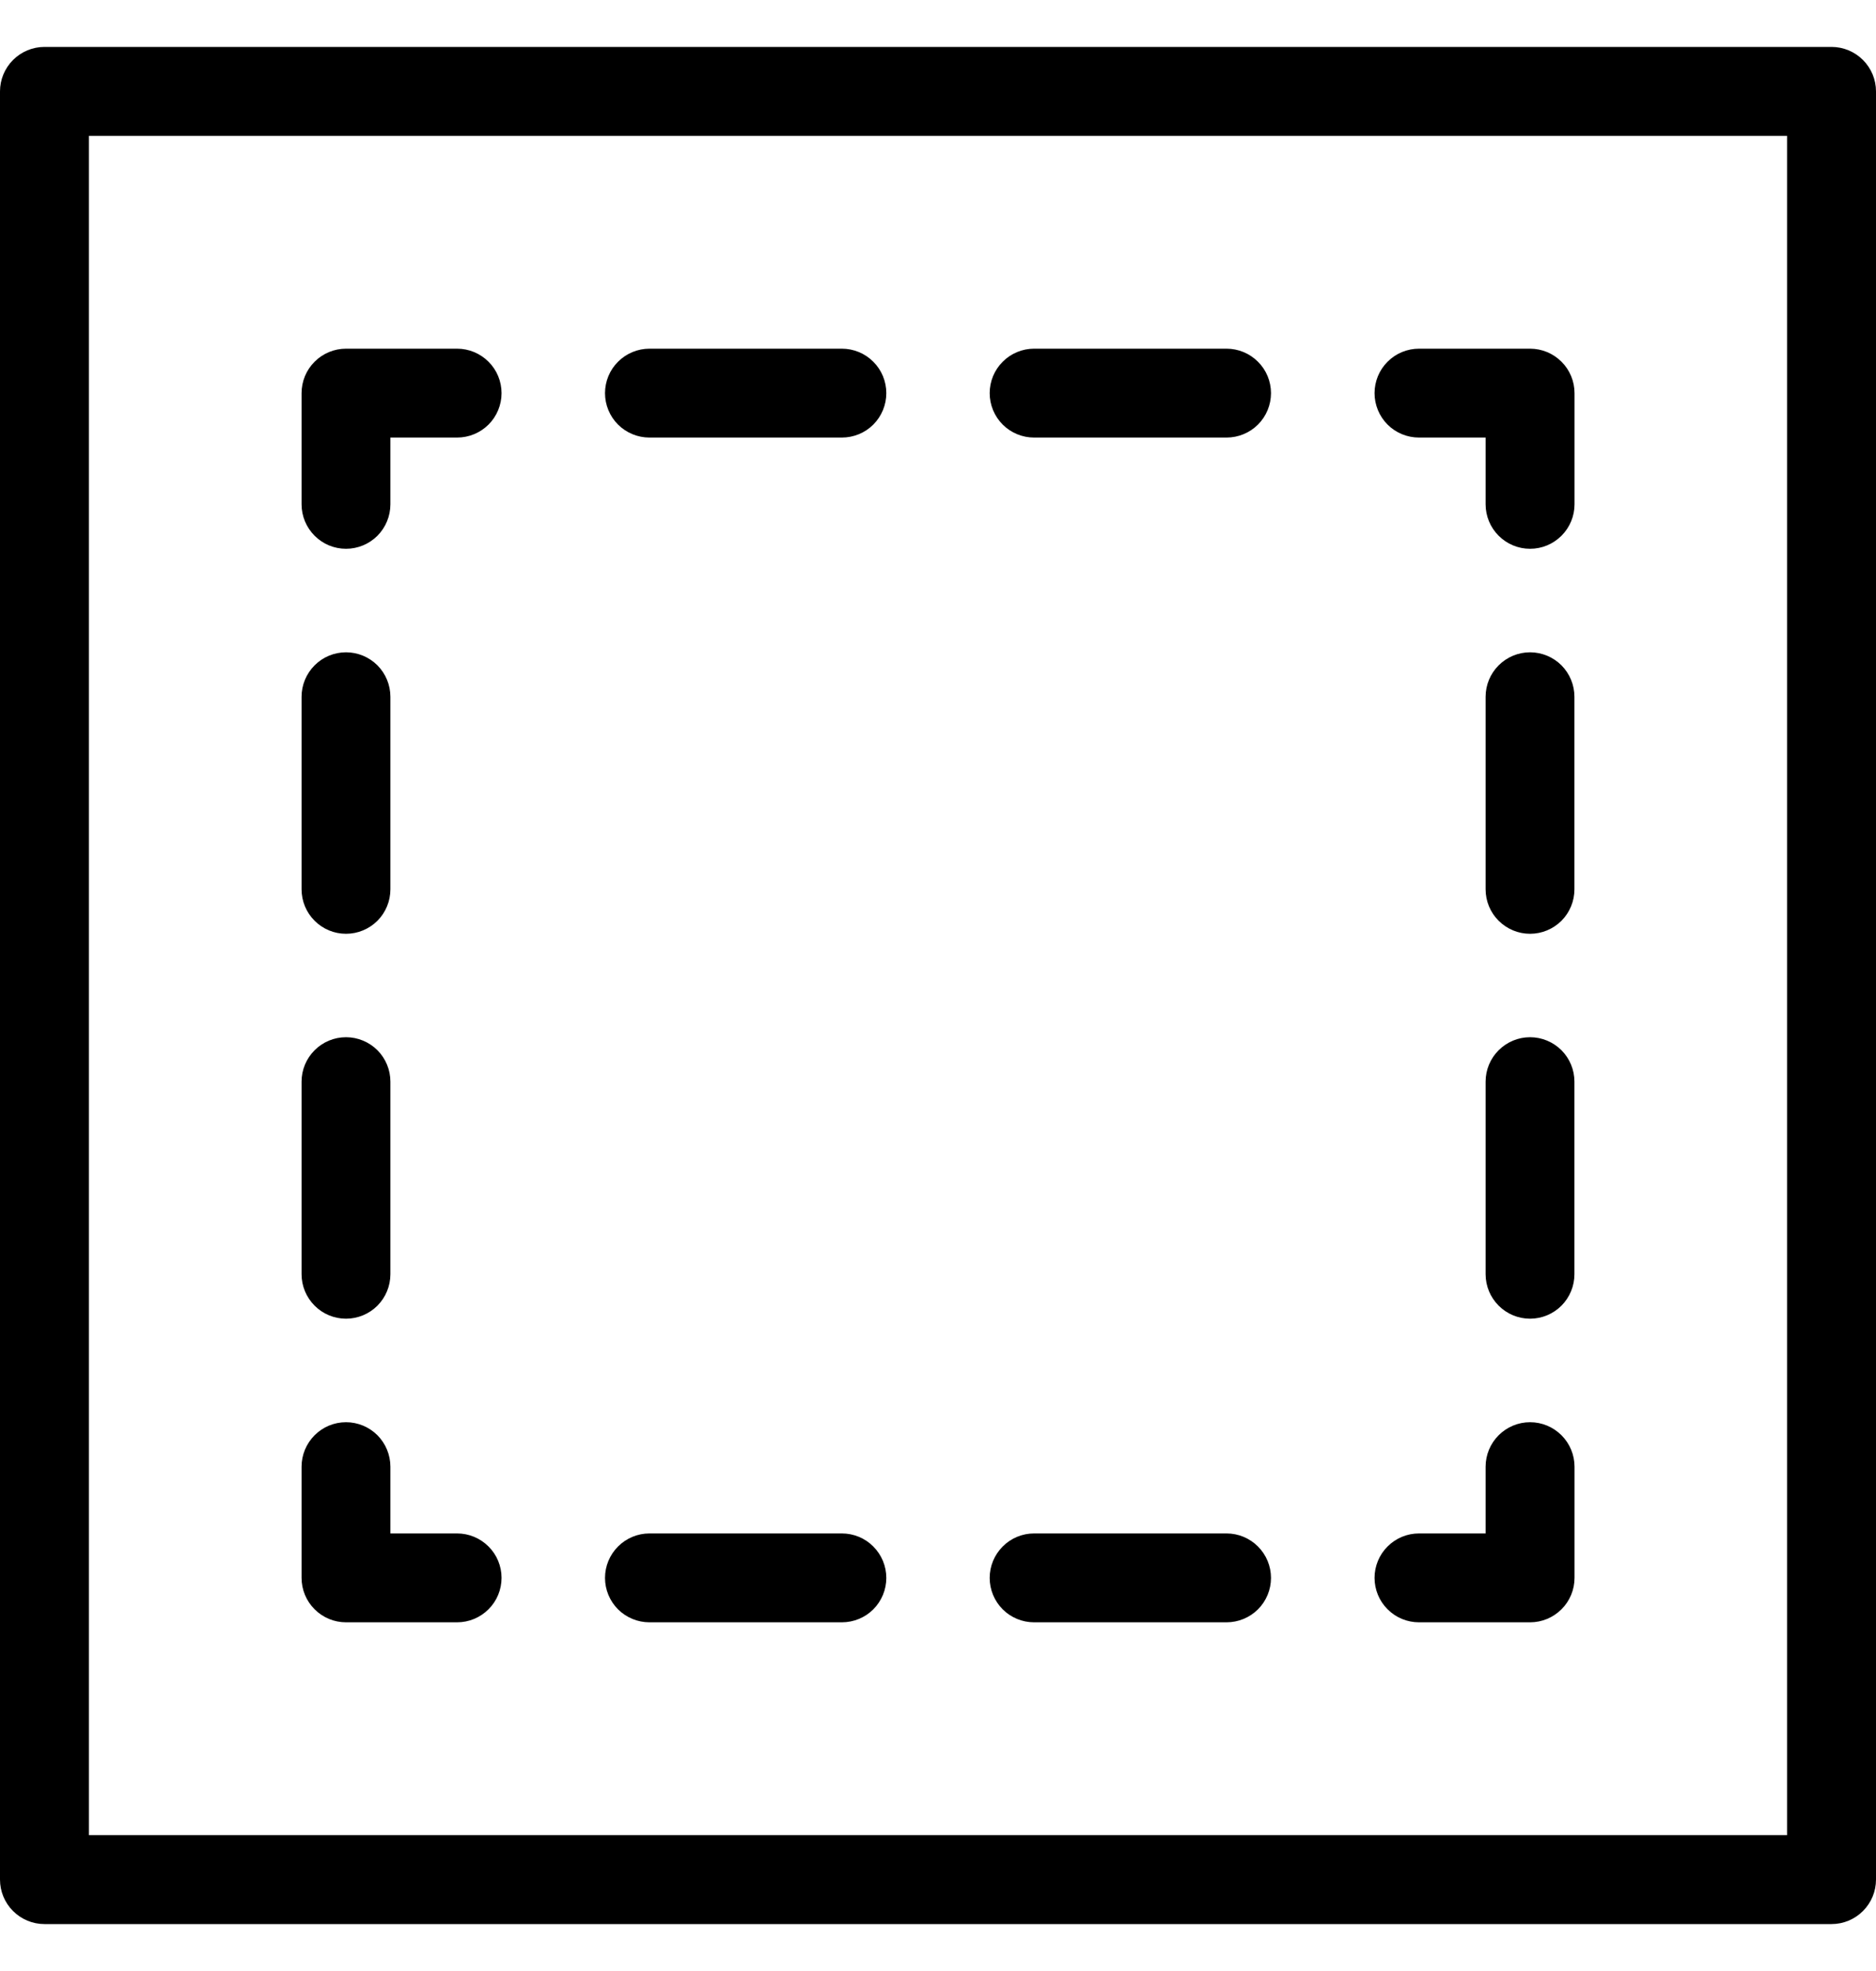
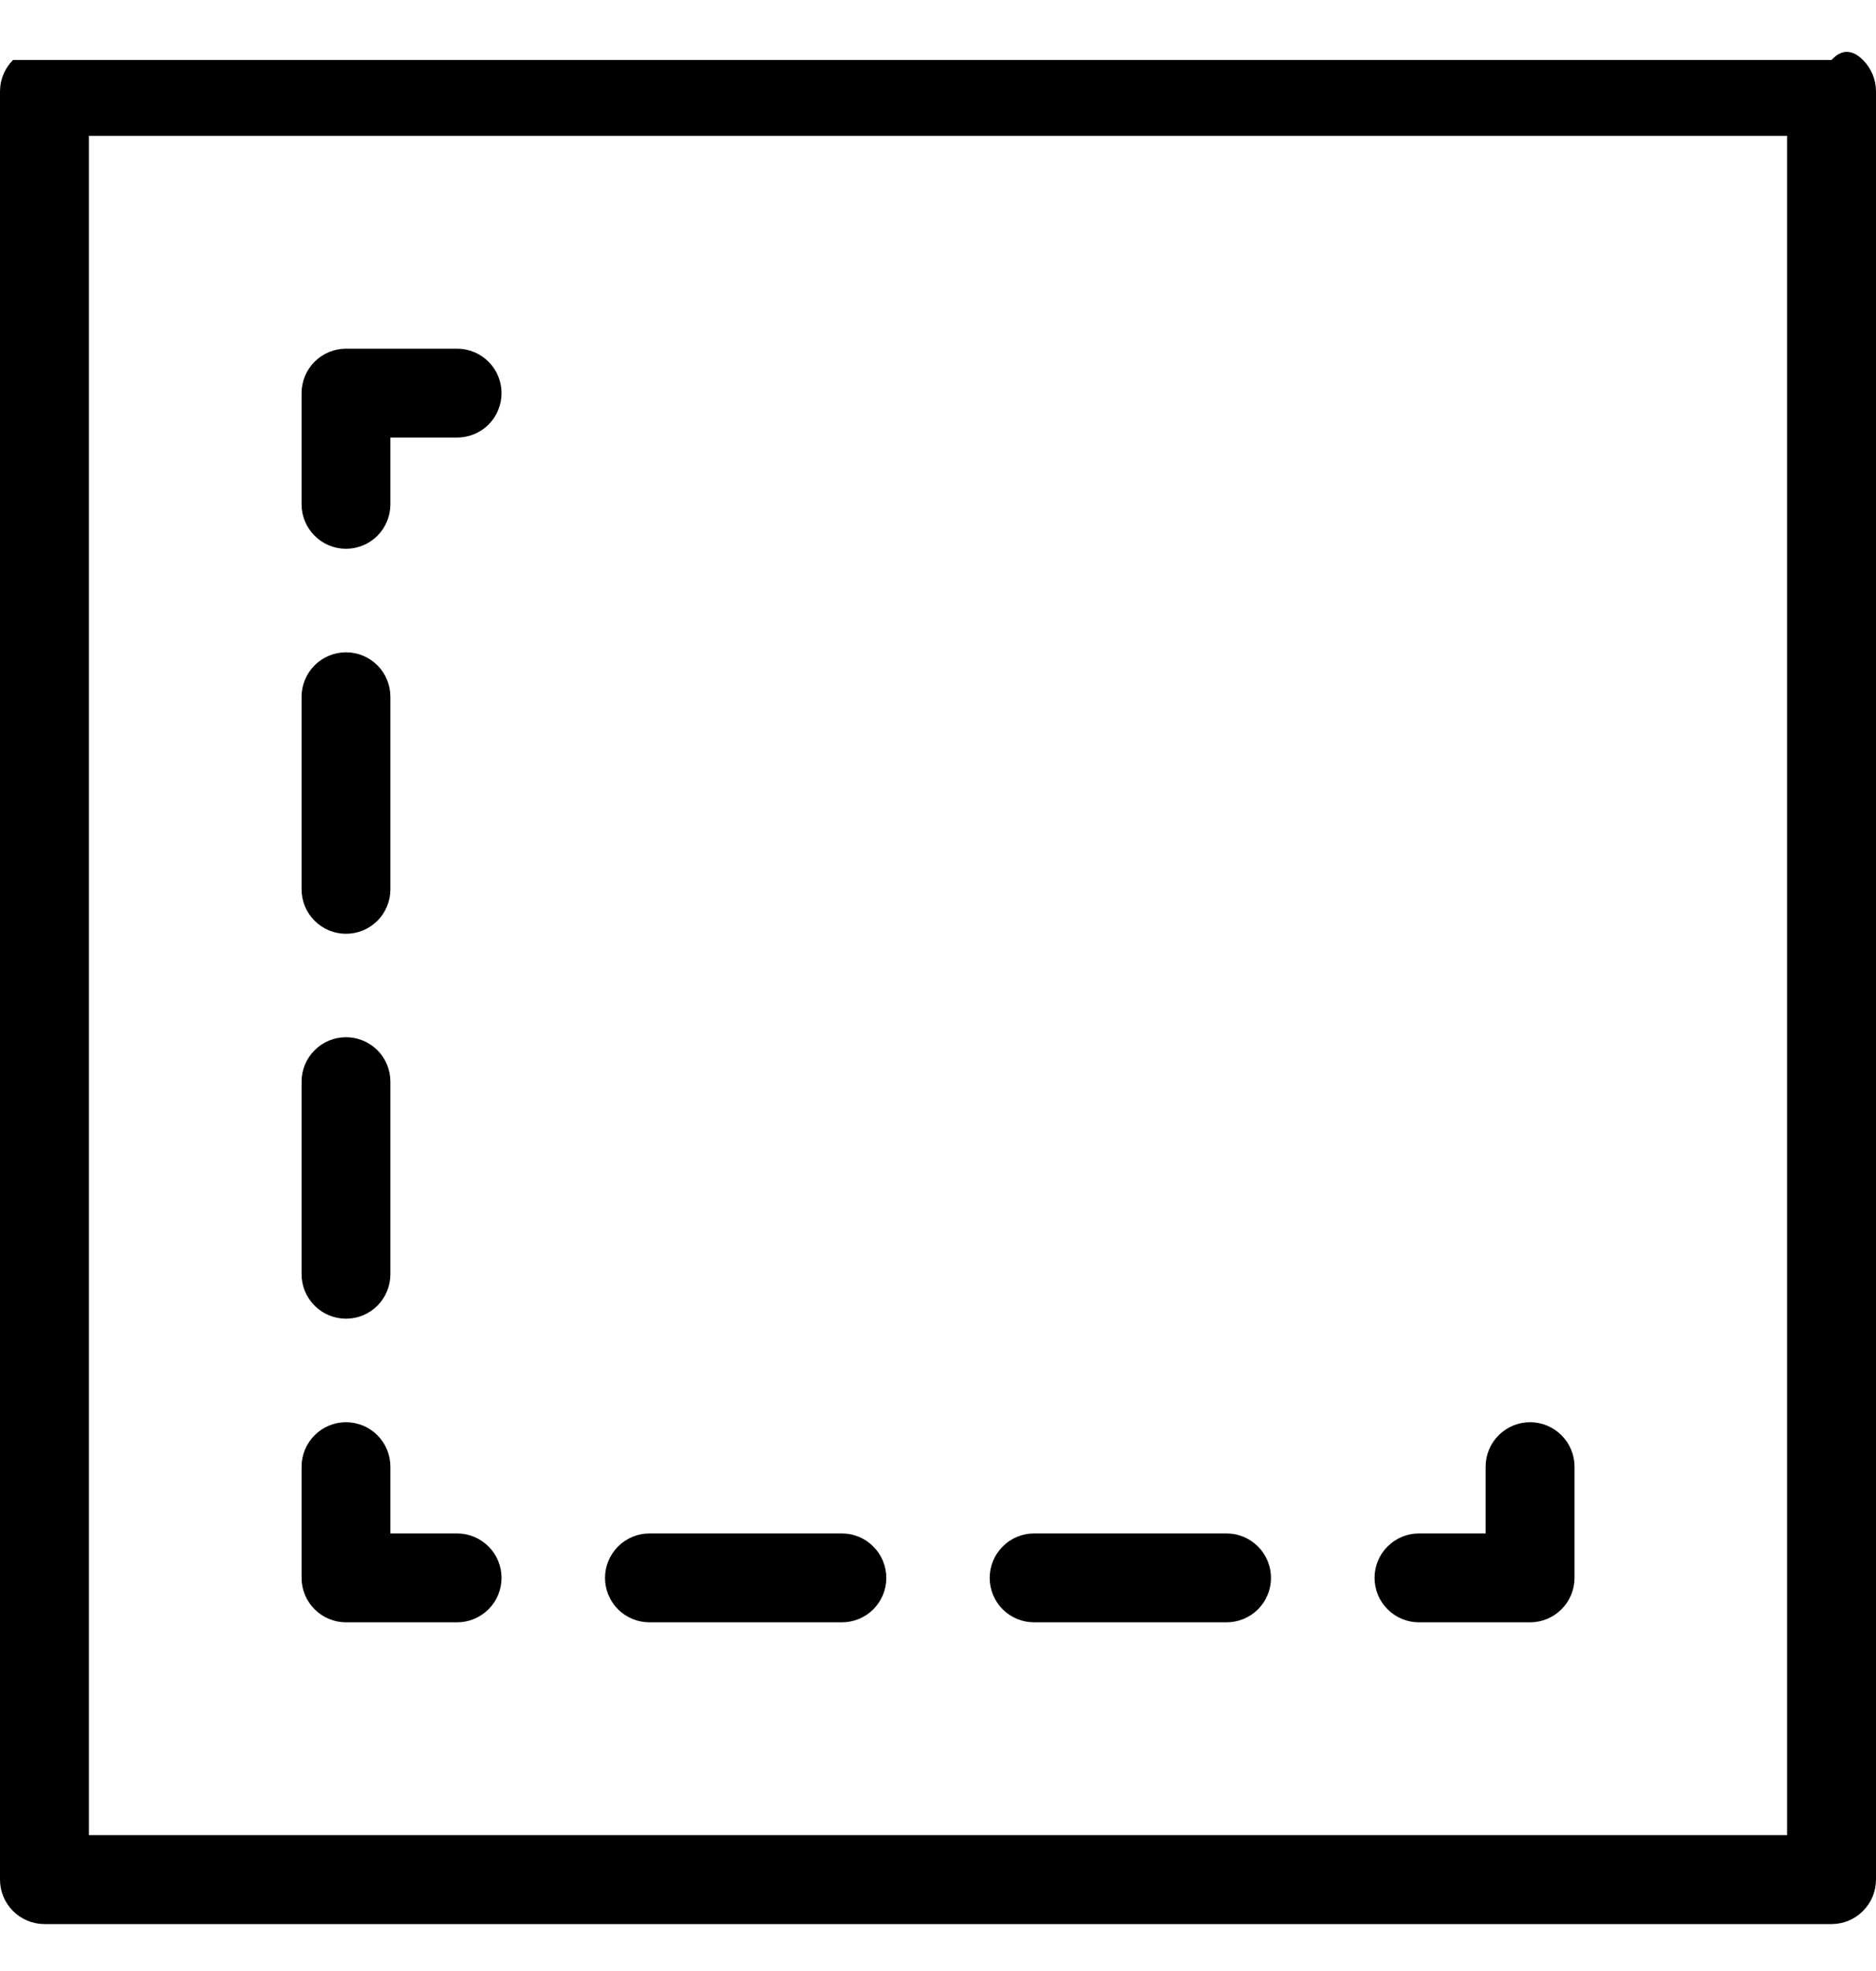
<svg xmlns="http://www.w3.org/2000/svg" width="20" height="21" viewBox="0 0 20 21" fill="none">
-   <path d="M16.312 5.847C16.186 5.847 16.066 5.797 15.977 5.708C15.888 5.619 15.838 5.499 15.838 5.373V4.662H15.128C15.002 4.662 14.881 4.612 14.793 4.524C14.704 4.435 14.654 4.314 14.654 4.189C14.654 4.063 14.704 3.942 14.793 3.854C14.881 3.765 15.002 3.715 15.128 3.715H16.312C16.438 3.715 16.558 3.765 16.647 3.854C16.736 3.942 16.786 4.063 16.786 4.189V5.373C16.786 5.499 16.736 5.619 16.647 5.708C16.558 5.797 16.438 5.847 16.312 5.847Z" fill="black" />
-   <path d="M13.076 4.662H11.024C10.899 4.662 10.778 4.612 10.69 4.524C10.601 4.435 10.551 4.314 10.551 4.189C10.551 4.063 10.601 3.942 10.69 3.854C10.778 3.765 10.899 3.715 11.024 3.715H13.076C13.202 3.715 13.322 3.765 13.411 3.854C13.5 3.942 13.55 4.063 13.55 4.189C13.55 4.314 13.5 4.435 13.411 4.524C13.322 4.612 13.202 4.662 13.076 4.662Z" fill="black" />
-   <path d="M8.975 4.662H6.924C6.798 4.662 6.678 4.612 6.589 4.524C6.5 4.435 6.45 4.314 6.45 4.189C6.45 4.063 6.5 3.942 6.589 3.854C6.678 3.765 6.798 3.715 6.924 3.715H8.975C9.101 3.715 9.222 3.765 9.31 3.854C9.399 3.942 9.449 4.063 9.449 4.189C9.449 4.314 9.399 4.435 9.31 4.524C9.222 4.612 9.101 4.662 8.975 4.662Z" fill="black" />
  <path d="M3.689 5.847C3.563 5.847 3.442 5.797 3.354 5.708C3.265 5.619 3.215 5.499 3.215 5.373V4.189C3.215 4.063 3.265 3.942 3.354 3.854C3.442 3.765 3.563 3.715 3.689 3.715H4.873C4.999 3.715 5.119 3.765 5.208 3.854C5.297 3.942 5.347 4.063 5.347 4.189C5.347 4.314 5.297 4.435 5.208 4.524C5.119 4.612 4.999 4.662 4.873 4.662H4.162V5.373C4.162 5.499 4.112 5.619 4.024 5.708C3.935 5.797 3.814 5.847 3.689 5.847Z" fill="black" />
  <path d="M3.689 14.05C3.563 14.05 3.442 14 3.354 13.911C3.265 13.822 3.215 13.702 3.215 13.576V11.524C3.215 11.399 3.265 11.278 3.354 11.19C3.442 11.101 3.563 11.051 3.689 11.051C3.814 11.051 3.935 11.101 4.024 11.19C4.112 11.278 4.162 11.399 4.162 11.524V13.576C4.162 13.702 4.112 13.822 4.024 13.911C3.935 14 3.814 14.05 3.689 14.05Z" fill="black" />
  <path d="M3.689 9.949C3.563 9.949 3.442 9.899 3.354 9.81C3.265 9.722 3.215 9.601 3.215 9.475V7.424C3.215 7.298 3.265 7.178 3.354 7.089C3.442 7 3.563 6.95 3.689 6.95C3.814 6.95 3.935 7 4.024 7.089C4.112 7.178 4.162 7.298 4.162 7.424V9.475C4.162 9.601 4.112 9.722 4.024 9.81C3.935 9.899 3.814 9.949 3.689 9.949Z" fill="black" />
  <path d="M4.873 17.285H3.689C3.563 17.285 3.442 17.235 3.354 17.146C3.265 17.058 3.215 16.937 3.215 16.811V15.627C3.215 15.501 3.265 15.381 3.354 15.292C3.442 15.203 3.563 15.153 3.689 15.153C3.814 15.153 3.935 15.203 4.024 15.292C4.112 15.381 4.162 15.501 4.162 15.627V16.338H4.873C4.999 16.338 5.119 16.388 5.208 16.477C5.297 16.565 5.347 16.686 5.347 16.811C5.347 16.937 5.297 17.058 5.208 17.146C5.119 17.235 4.999 17.285 4.873 17.285Z" fill="black" />
  <path d="M13.076 17.285H11.024C10.899 17.285 10.778 17.235 10.69 17.147C10.601 17.058 10.551 16.937 10.551 16.812C10.551 16.686 10.601 16.566 10.69 16.477C10.778 16.388 10.899 16.338 11.024 16.338H13.076C13.202 16.338 13.322 16.388 13.411 16.477C13.5 16.566 13.55 16.686 13.55 16.812C13.55 16.937 13.5 17.058 13.411 17.147C13.322 17.235 13.202 17.285 13.076 17.285Z" fill="black" />
  <path d="M8.975 17.285H6.924C6.798 17.285 6.678 17.235 6.589 17.147C6.5 17.058 6.45 16.937 6.45 16.812C6.45 16.686 6.5 16.566 6.589 16.477C6.678 16.388 6.798 16.338 6.924 16.338H8.975C9.101 16.338 9.222 16.388 9.31 16.477C9.399 16.566 9.449 16.686 9.449 16.812C9.449 16.937 9.399 17.058 9.31 17.147C9.222 17.235 9.101 17.285 8.975 17.285Z" fill="black" />
  <path d="M16.312 17.285H15.128C15.002 17.285 14.881 17.235 14.793 17.146C14.704 17.058 14.654 16.937 14.654 16.811C14.654 16.686 14.704 16.565 14.793 16.477C14.881 16.388 15.002 16.338 15.128 16.338H15.838V15.627C15.838 15.501 15.888 15.381 15.977 15.292C16.066 15.203 16.186 15.153 16.312 15.153C16.438 15.153 16.558 15.203 16.647 15.292C16.736 15.381 16.786 15.501 16.786 15.627V16.811C16.786 16.937 16.736 17.058 16.647 17.146C16.558 17.235 16.438 17.285 16.312 17.285Z" fill="black" />
-   <path d="M16.312 14.05C16.186 14.05 16.066 14 15.977 13.911C15.888 13.822 15.838 13.702 15.838 13.576V11.524C15.838 11.399 15.888 11.278 15.977 11.19C16.066 11.101 16.186 11.051 16.312 11.051C16.437 11.051 16.558 11.101 16.647 11.19C16.735 11.278 16.785 11.399 16.785 11.524V13.576C16.785 13.702 16.735 13.822 16.647 13.911C16.558 14 16.437 14.05 16.312 14.05Z" fill="black" />
-   <path d="M16.312 9.949C16.186 9.949 16.066 9.899 15.977 9.81C15.888 9.722 15.838 9.601 15.838 9.475V7.424C15.838 7.298 15.888 7.178 15.977 7.089C16.066 7 16.186 6.95 16.312 6.95C16.437 6.95 16.558 7 16.647 7.089C16.735 7.178 16.785 7.298 16.785 7.424V9.475C16.785 9.601 16.735 9.722 16.647 9.81C16.558 9.899 16.437 9.949 16.312 9.949Z" fill="black" />
-   <path d="M19.526 20.5H0.474C0.348 20.5 0.228 20.45 0.139 20.361C0.05 20.272 0 20.152 0 20.026V0.974C0 0.848 0.05 0.728 0.139 0.639C0.228 0.55 0.348 0.5 0.474 0.5H19.526C19.652 0.5 19.772 0.55 19.861 0.639C19.95 0.728 20 0.848 20 0.974V20.026C20 20.152 19.95 20.272 19.861 20.361C19.772 20.45 19.652 20.5 19.526 20.5ZM0.948 19.552H19.052V1.448H0.948V19.552Z" fill="black" />
+   <path d="M19.526 20.5H0.474C0.348 20.5 0.228 20.45 0.139 20.361C0.05 20.272 0 20.152 0 20.026V0.974C0 0.848 0.05 0.728 0.139 0.639H19.526C19.652 0.5 19.772 0.55 19.861 0.639C19.95 0.728 20 0.848 20 0.974V20.026C20 20.152 19.95 20.272 19.861 20.361C19.772 20.45 19.652 20.5 19.526 20.5ZM0.948 19.552H19.052V1.448H0.948V19.552Z" fill="black" />
</svg>